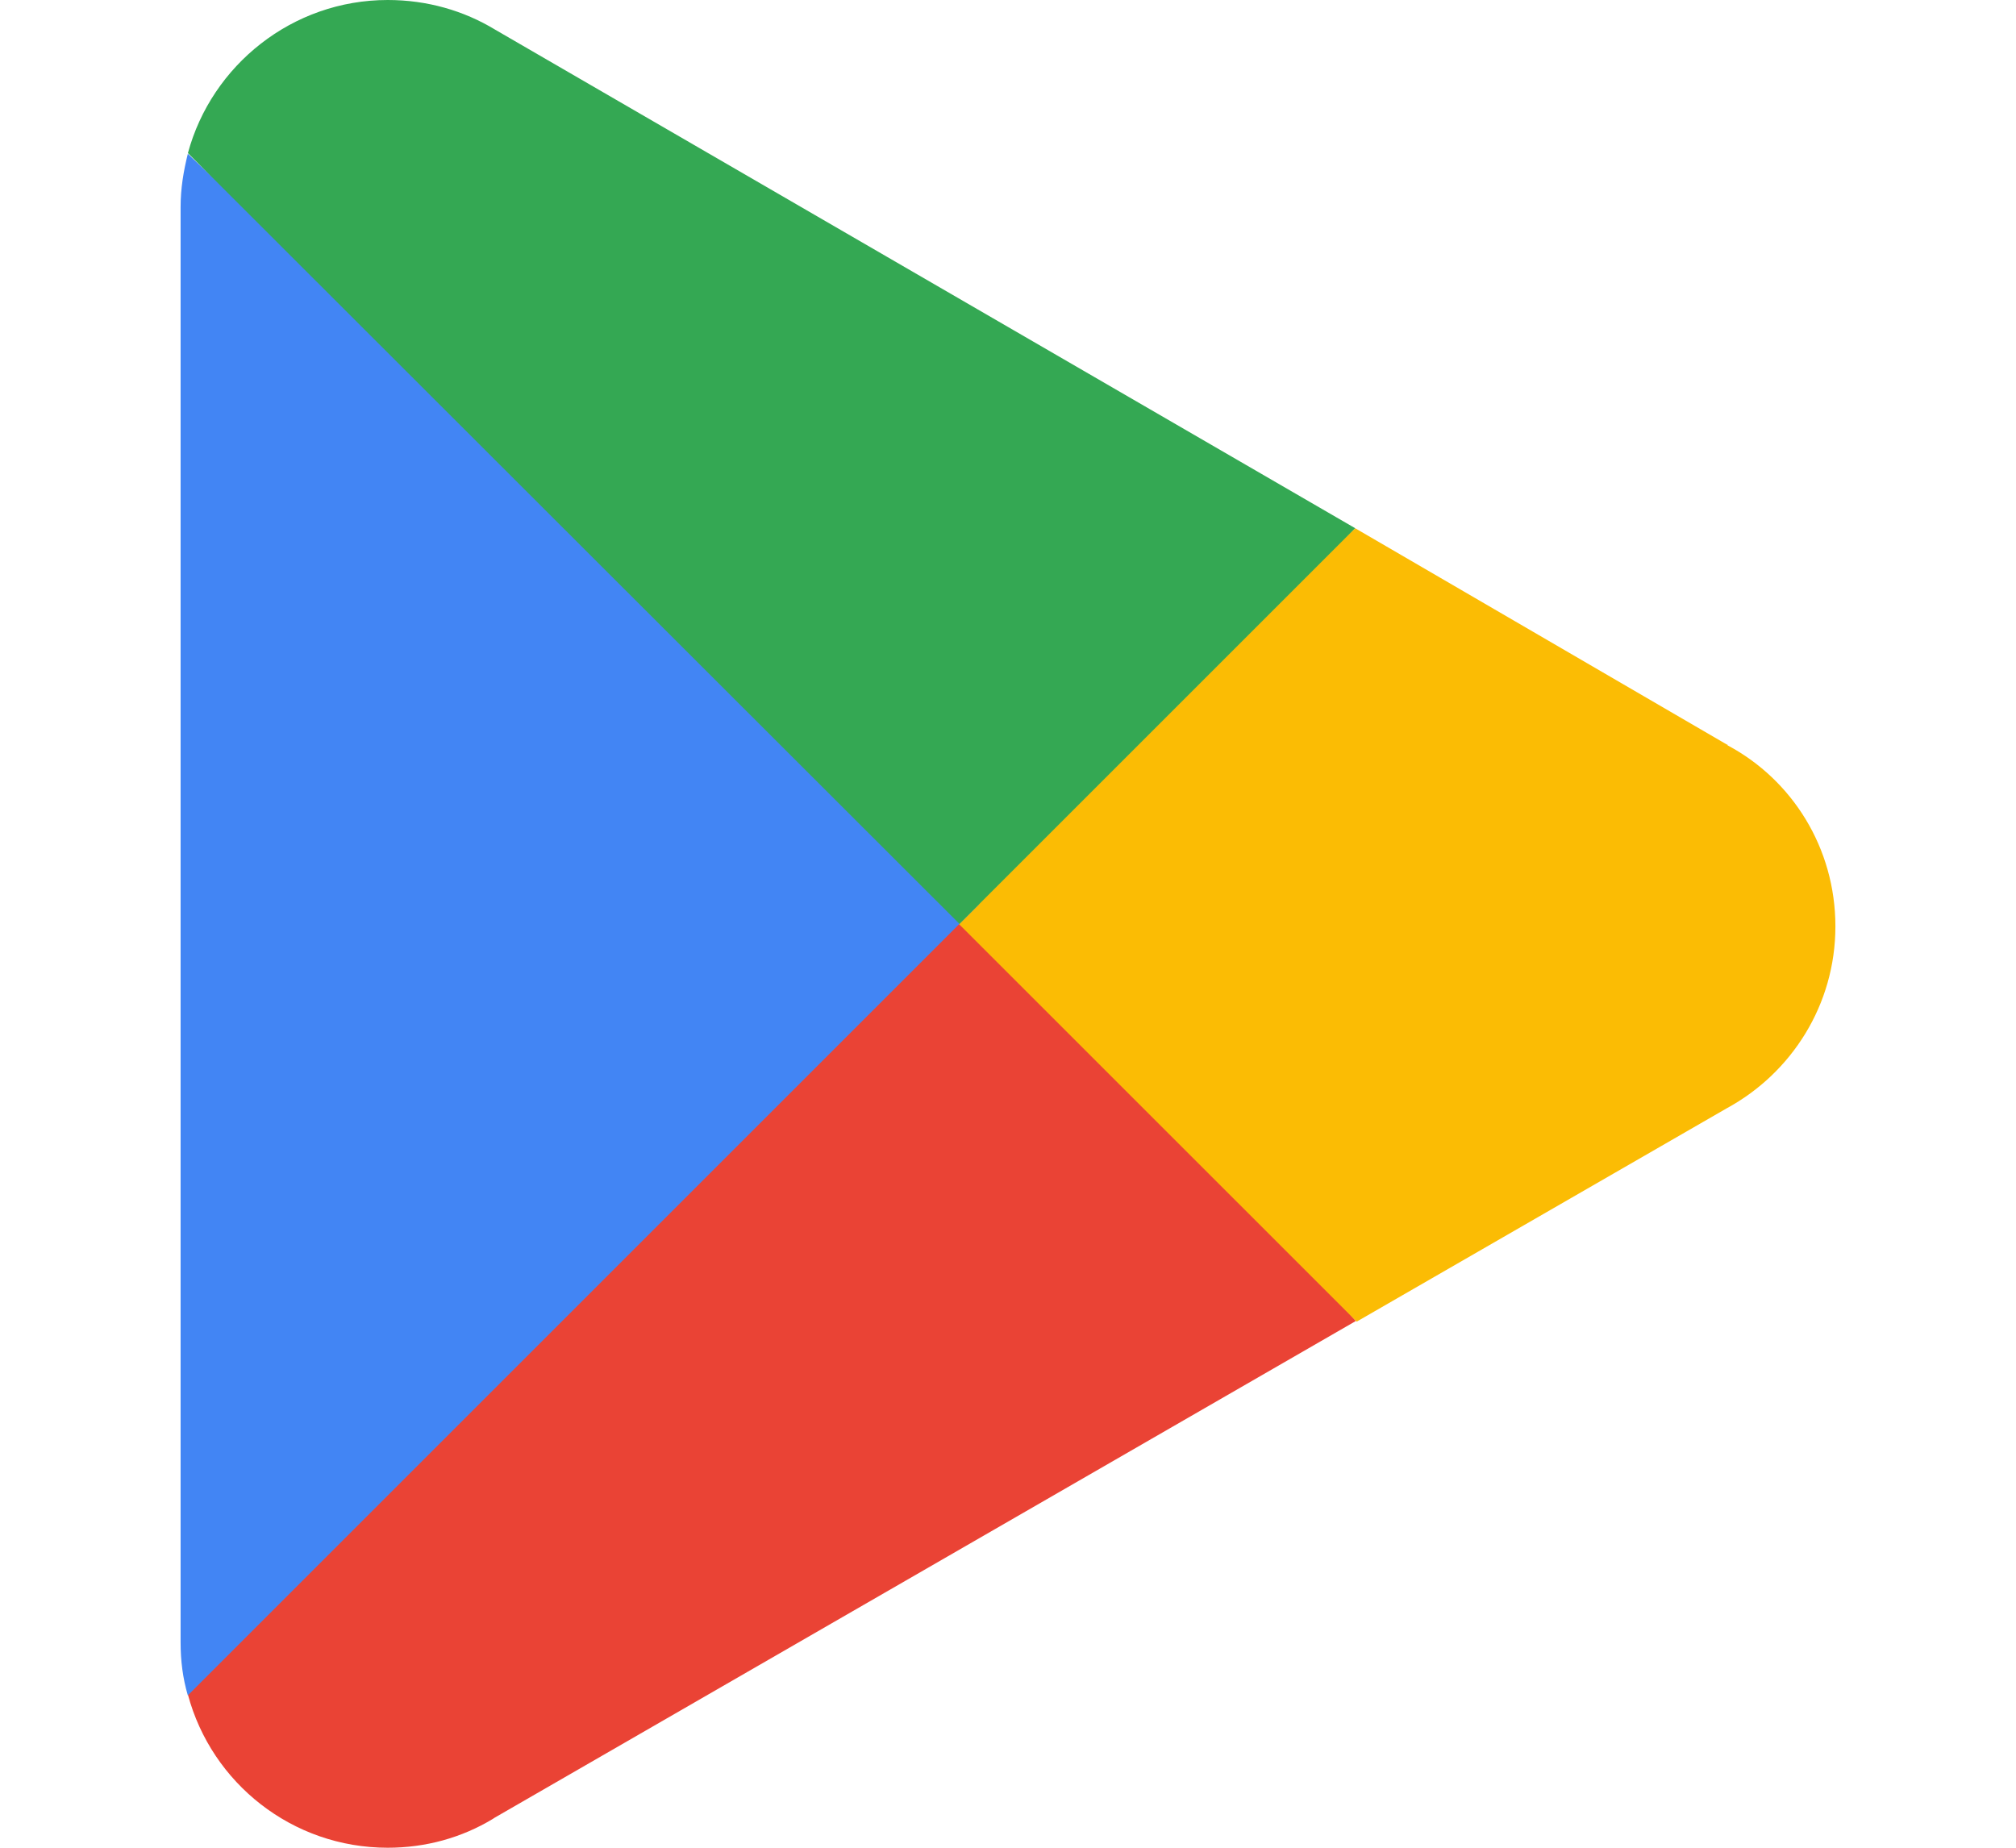
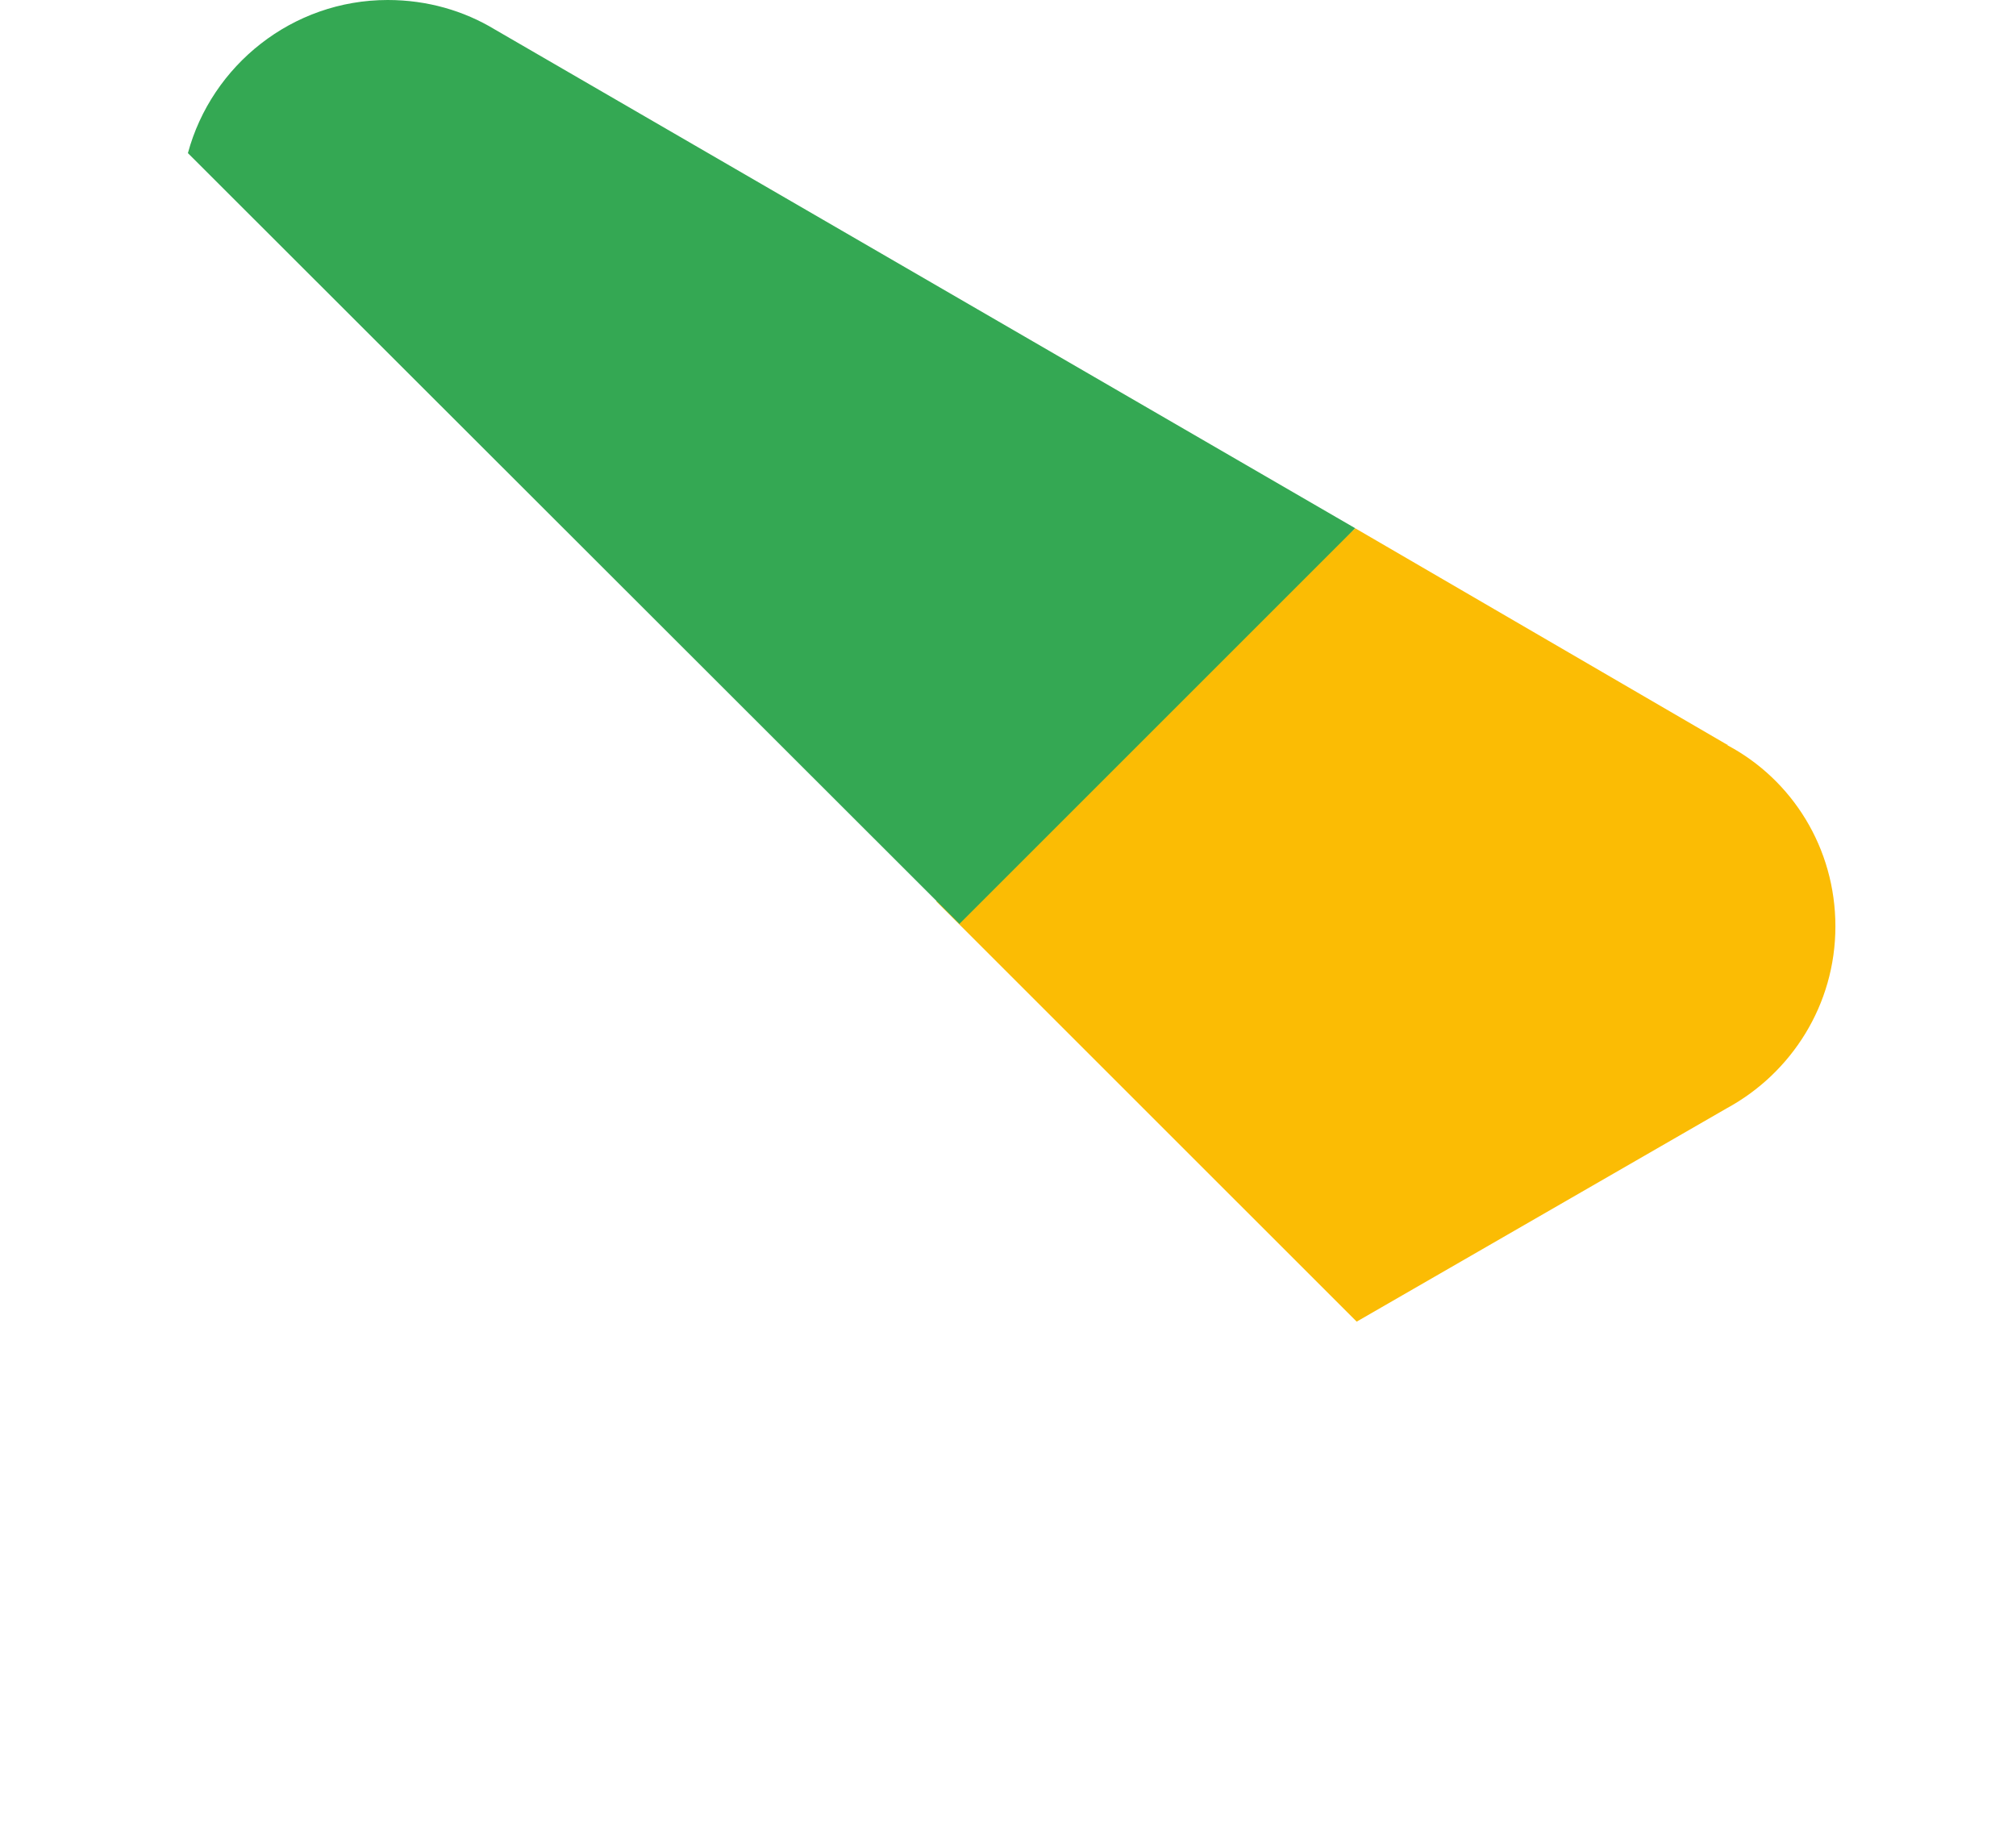
<svg xmlns="http://www.w3.org/2000/svg" width="24" height="22" viewBox="0 0 24 22" fill="none">
-   <path d="M11.35 10.508L2.237 20.177C2.519 21.23 3.478 22 4.616 22C5.069 22 5.497 21.88 5.865 21.658L5.891 21.641L16.142 15.728L11.341 10.499L11.35 10.508Z" fill="#EA4335" />
  <path d="M20.566 8.865H20.558L16.134 6.29L11.145 10.731L16.151 15.736L20.558 13.195C21.328 12.776 21.85 11.963 21.85 11.03C21.85 10.097 21.336 9.284 20.566 8.874V8.865Z" fill="#FBBC04" />
-   <path d="M2.236 1.831C2.185 2.037 2.15 2.242 2.15 2.465V19.553C2.15 19.775 2.176 19.981 2.236 20.186L11.657 10.765L2.236 1.831Z" fill="#4285F4" />
  <path d="M11.418 11.004L16.133 6.289L5.891 0.351C5.523 0.128 5.086 0 4.616 0C3.478 0 2.519 0.779 2.237 1.823L11.418 10.996V11.004Z" fill="#34A853" />
</svg>